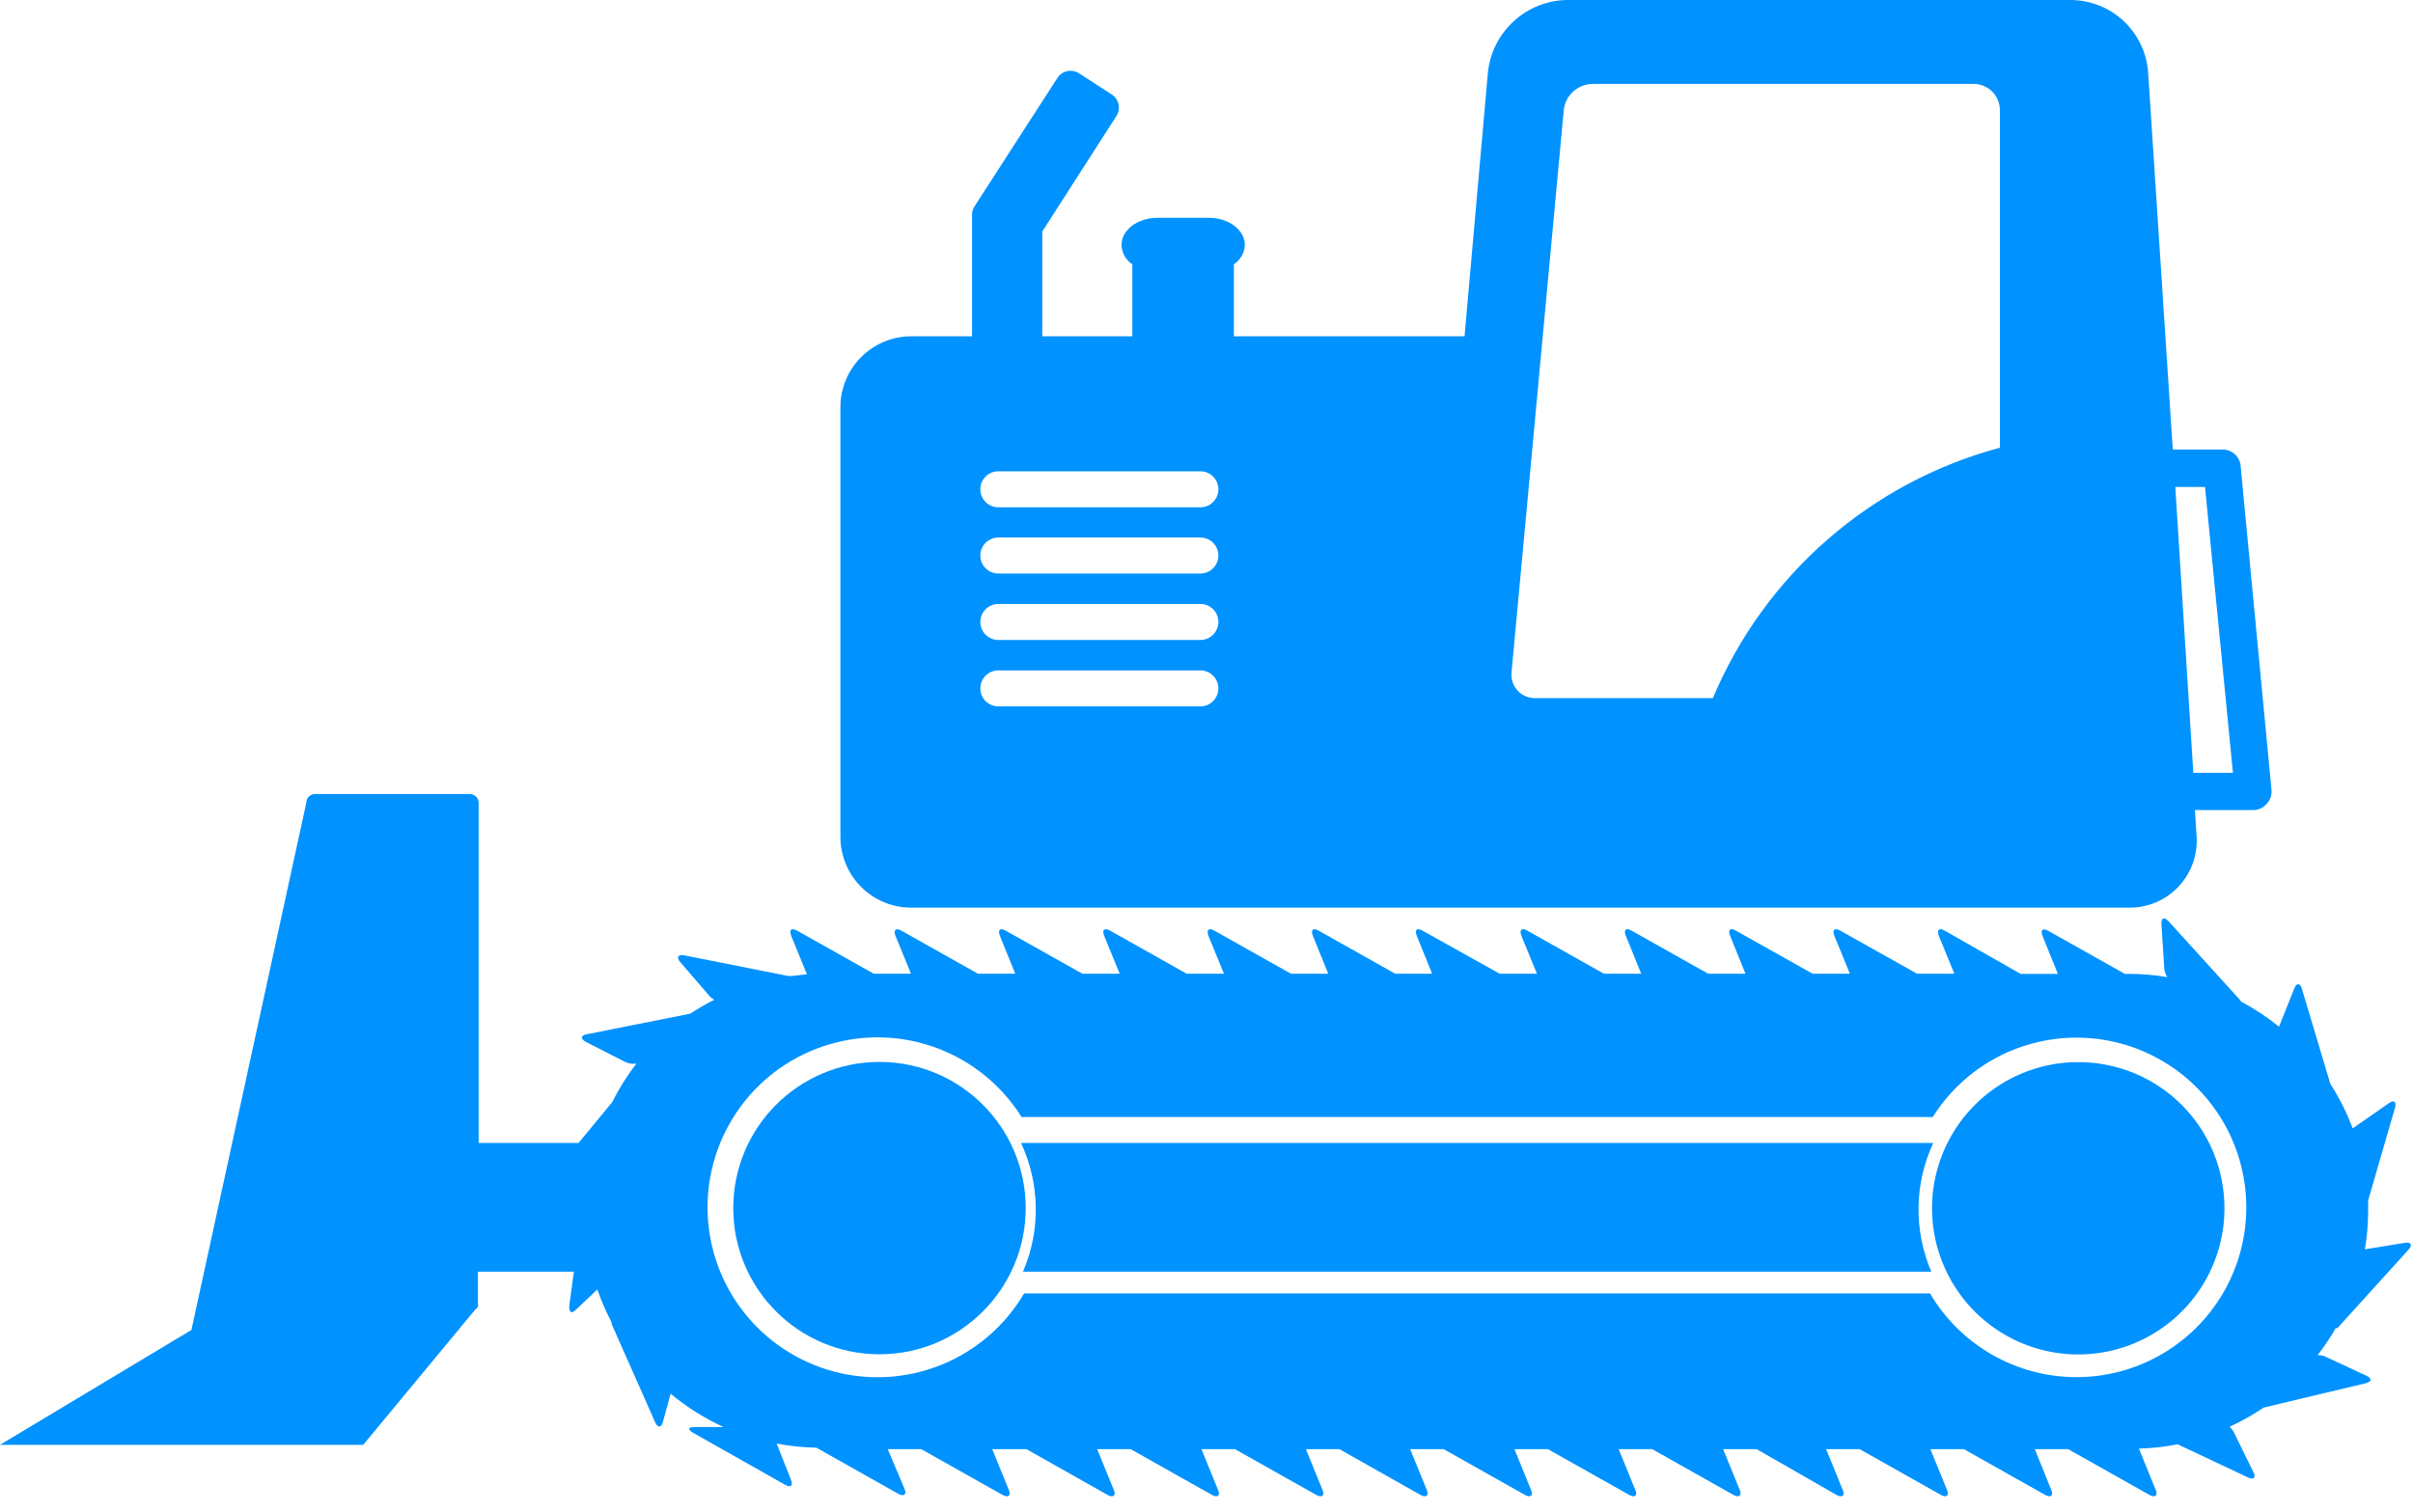
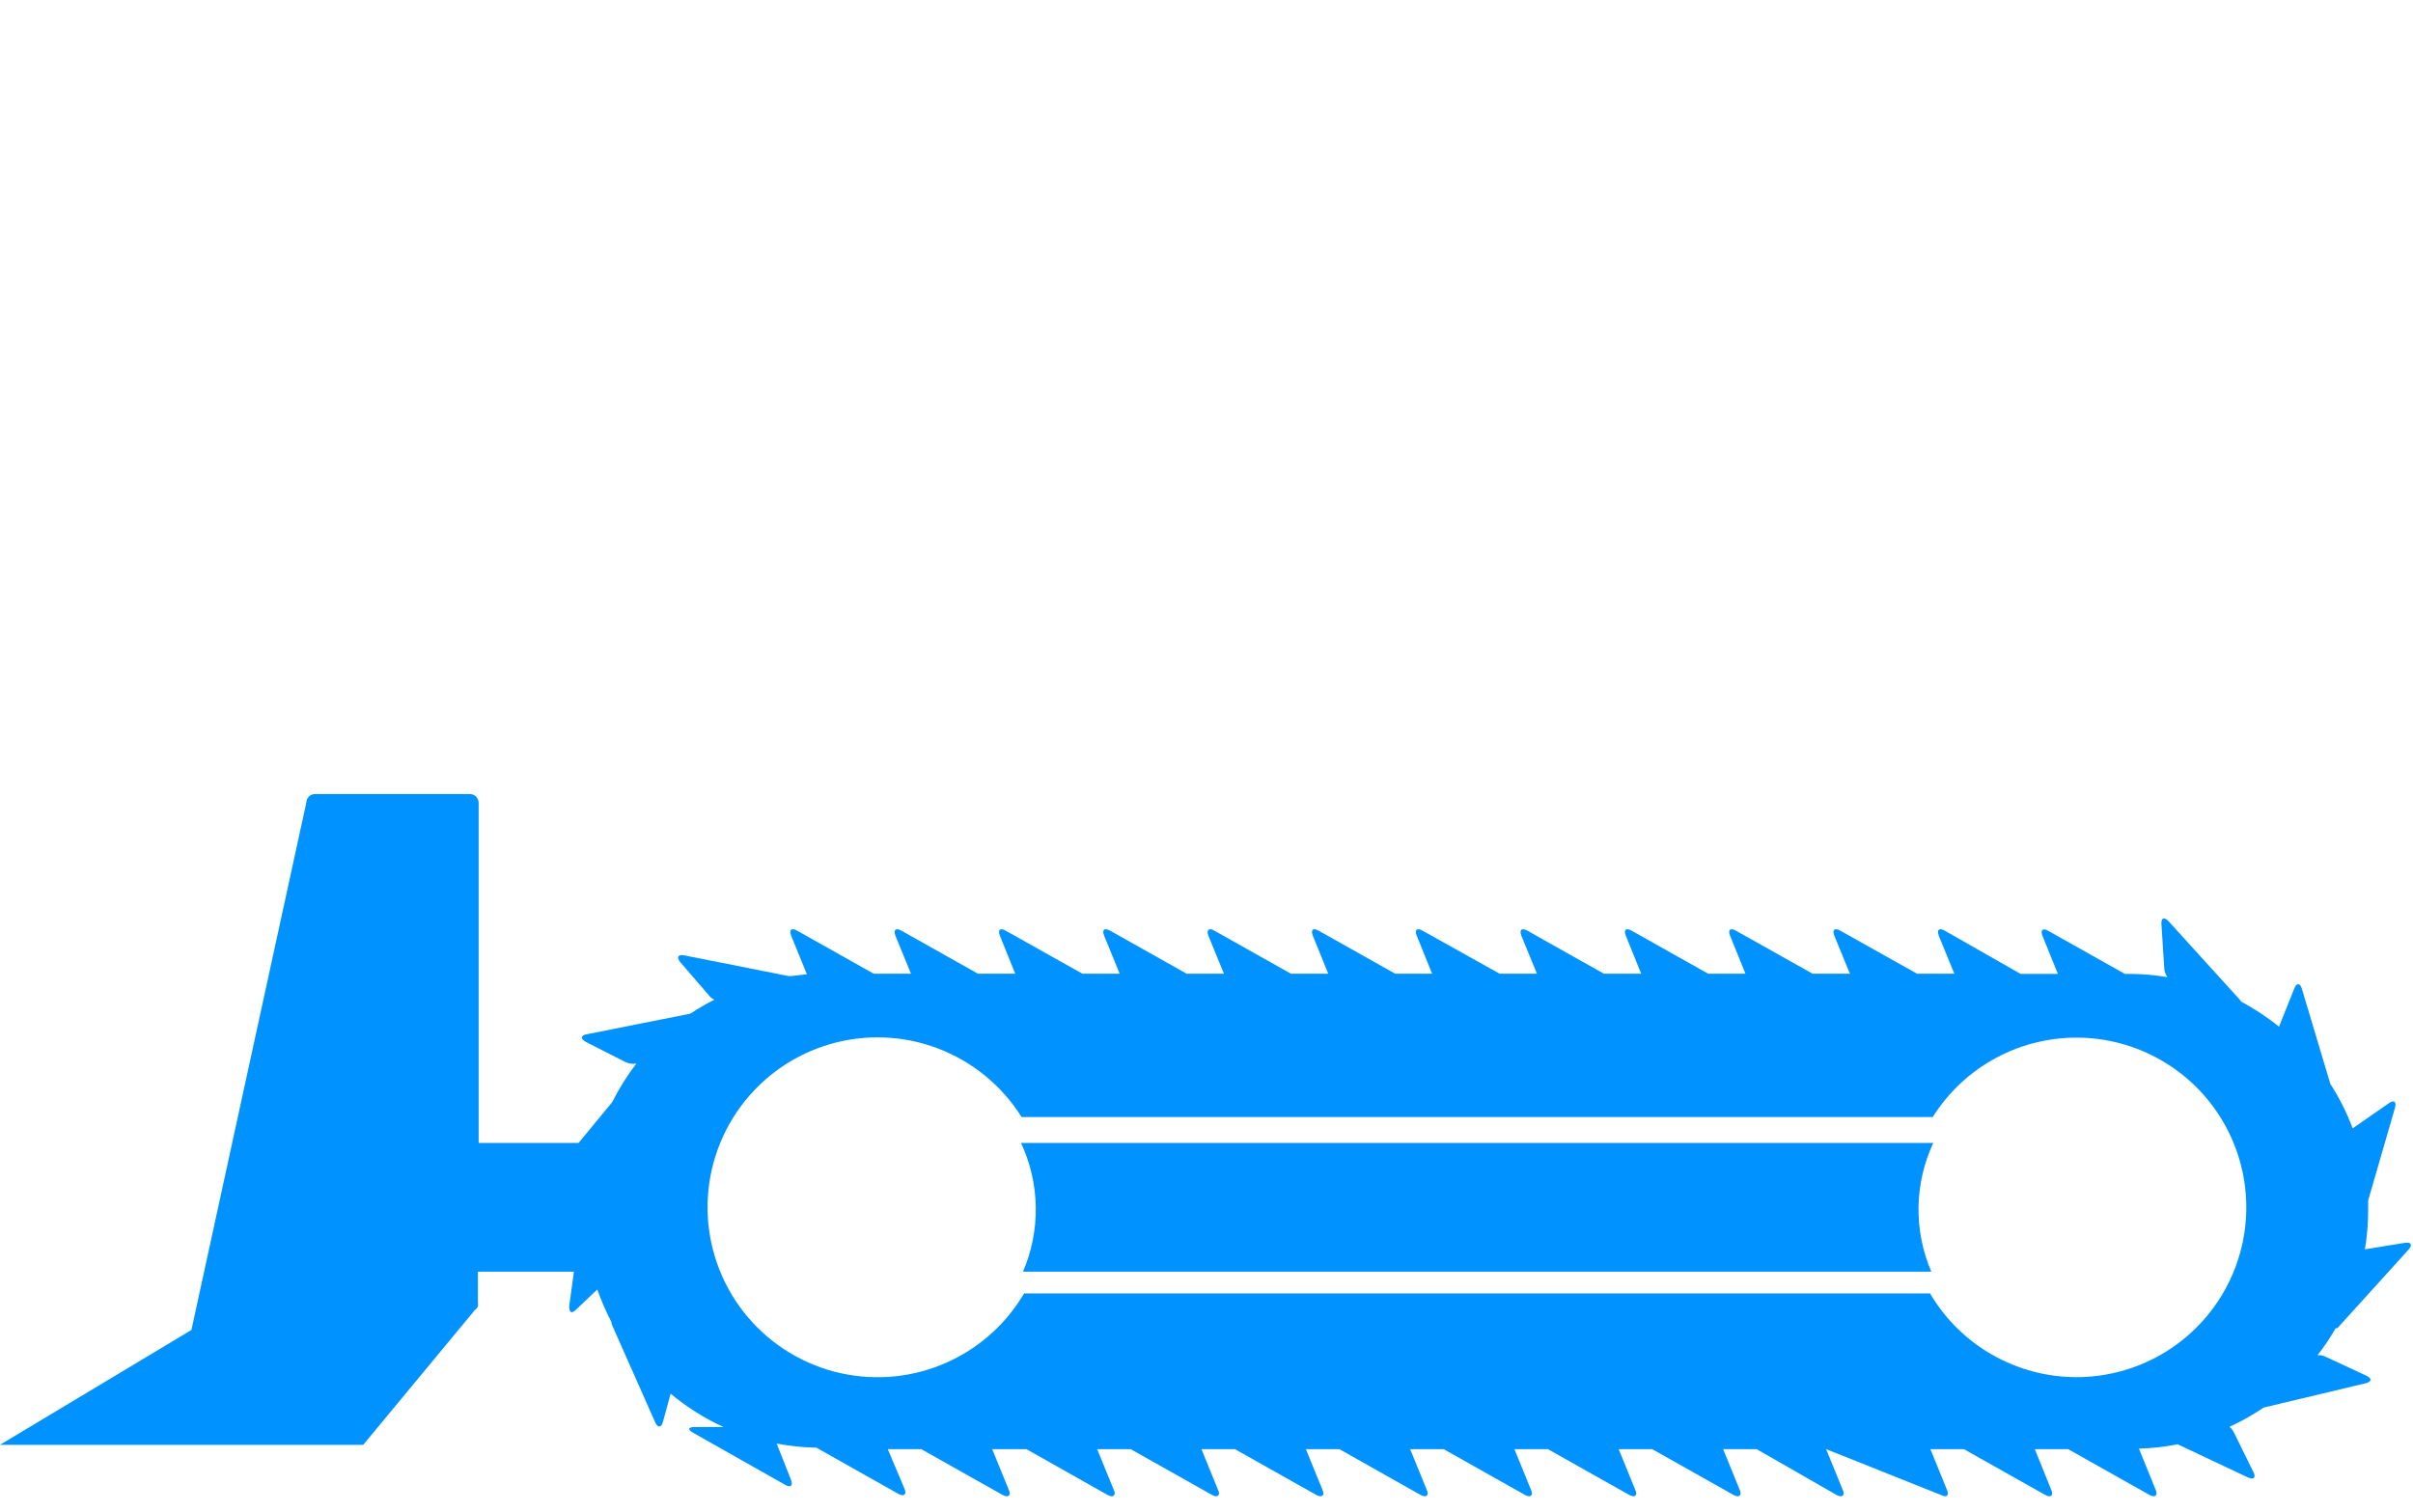
<svg xmlns="http://www.w3.org/2000/svg" width="134" height="84" viewBox="0 0 134 84" fill="none">
-   <path d="M48.84 75.23C53.325 75.23 56.96 71.594 56.96 67.11C56.96 62.625 53.325 58.99 48.84 58.99C44.355 58.99 40.72 62.625 40.72 67.11C40.72 71.594 44.355 75.23 48.84 75.23Z" fill="#0092FF" />
  <path d="M107.36 63.49H56.7C57.221 64.607 57.5 65.821 57.519 67.053C57.538 68.285 57.296 69.508 56.81 70.64H107.25C106.764 69.508 106.522 68.285 106.541 67.053C106.56 65.821 106.839 64.607 107.36 63.49Z" fill="#0092FF" />
-   <path d="M115.41 59C113.804 59 112.234 59.476 110.899 60.368C109.563 61.261 108.523 62.529 107.908 64.013C107.294 65.496 107.133 67.129 107.446 68.704C107.759 70.279 108.533 71.726 109.668 72.862C110.804 73.997 112.251 74.771 113.826 75.084C115.401 75.397 117.034 75.237 118.517 74.622C120.001 74.007 121.269 72.967 122.162 71.631C123.054 70.296 123.53 68.726 123.53 67.12C123.531 66.053 123.322 64.997 122.915 64.011C122.507 63.025 121.909 62.13 121.155 61.375C120.4 60.621 119.505 60.023 118.519 59.615C117.533 59.208 116.477 58.999 115.41 59Z" fill="#0092FF" />
-   <path d="M129.81 73.77L133.75 69.42C133.99 69.15 133.9 68.98 133.54 69.04L131.33 69.4C131.446 68.702 131.506 67.997 131.51 67.29C131.51 67.09 131.51 66.88 131.51 66.68L133 61.54C133.1 61.19 132.94 61.08 132.65 61.29L130.65 62.68C130.326 61.815 129.91 60.987 129.41 60.21L127.83 54.93C127.73 54.59 127.53 54.58 127.4 54.93L126.56 57.03C125.904 56.504 125.201 56.039 124.46 55.64C124.434 55.597 124.404 55.557 124.37 55.52L120.43 51.18C120.18 50.91 120 50.99 120.03 51.34L120.19 53.83C120.209 53.992 120.268 54.146 120.36 54.28C119.676 54.164 118.984 54.103 118.29 54.1H118L113.75 51.71C113.44 51.53 113.29 51.66 113.43 52L114.28 54.1H112.21L108 51.7C107.68 51.52 107.54 51.65 107.67 51.99L108.53 54.09H106.46L102.2 51.7C101.88 51.52 101.73 51.65 101.87 51.99L102.73 54.09H100.66L96.4 51.7C96.09 51.52 95.94 51.65 96.08 51.99L96.93 54.09H94.86L90.61 51.7C90.29 51.52 90.15 51.65 90.29 51.99L91.14 54.09H89.07L84.82 51.7C84.5 51.52 84.36 51.65 84.49 51.99L85.35 54.09H83.28L79 51.7C78.69 51.52 78.54 51.65 78.68 51.99L79.53 54.09H77.48L73.23 51.7C72.92 51.52 72.77 51.65 72.91 51.99L73.76 54.09H71.69L67.44 51.7C67.13 51.52 66.98 51.65 67.11 51.99L67.97 54.09H65.9L61.65 51.7C61.33 51.52 61.18 51.65 61.32 51.99L62.18 54.09H60.11L55.85 51.7C55.54 51.52 55.39 51.65 55.53 51.99L56.38 54.09H54.31L50.06 51.7C49.75 51.52 49.6 51.65 49.73 51.99L50.59 54.09H48.52L44.27 51.7C43.95 51.52 43.81 51.65 43.94 51.99L44.81 54.12L43.93 54.22C43.884 54.213 43.836 54.213 43.79 54.22L38 53.07C37.65 53 37.55 53.18 37.78 53.45L39.4 55.33C39.474 55.416 39.566 55.484 39.67 55.53C39.21 55.77 38.76 56.03 38.33 56.31L32.6 57.45C32.24 57.51 32.22 57.71 32.54 57.88L34.74 59C34.927 59.088 35.136 59.116 35.34 59.08C34.825 59.748 34.377 60.465 34 61.22L32.13 63.49H26.58V44.59C26.577 44.463 26.526 44.343 26.437 44.253C26.347 44.164 26.227 44.112 26.1 44.11H17.49C17.363 44.11 17.241 44.16 17.151 44.251C17.061 44.34 17.01 44.463 17.01 44.59L10.63 73.88L0 80.26H20.17L26.38 72.76C26.451 72.714 26.507 72.648 26.54 72.57C26.554 72.511 26.554 72.449 26.54 72.39V70.64H31.87L31.61 72.56C31.61 72.91 31.73 73 31.99 72.75L33.17 71.63C33.387 72.248 33.648 72.849 33.95 73.43C33.955 73.507 33.975 73.581 34.01 73.65L36.38 79C36.52 79.33 36.72 79.32 36.81 79L37.24 77.42C38.134 78.164 39.122 78.786 40.18 79.27H38.58C38.21 79.27 38.17 79.41 38.49 79.59L43.6 82.48C43.91 82.66 44.06 82.53 43.92 82.19L43.13 80.19C43.859 80.327 44.598 80.404 45.34 80.42L49.9 82.99C50.22 83.16 50.36 82.99 50.23 82.7L49.3 80.5H51.16L55.69 83.05C56.01 83.22 56.16 83.05 56.02 82.76L55.1 80.5H57L61.52 83.05C61.84 83.22 61.99 83.05 61.85 82.76L60.93 80.5H62.79L67.32 83.05C67.63 83.22 67.78 83.05 67.64 82.76L66.72 80.5H68.58L73.11 83.05C73.43 83.22 73.58 83.05 73.44 82.76L72.52 80.5H74.38L78.9 83.05C79.22 83.22 79.37 83.05 79.23 82.76L78.31 80.5H80.17L84.7 83.05C85.01 83.22 85.16 83.05 85.02 82.76L84.1 80.5H85.96L90.49 83.05C90.81 83.22 90.95 83.05 90.81 82.76L89.89 80.5H91.75L96.28 83.05C96.6 83.22 96.74 83.05 96.61 82.76L95.69 80.5H97.55L102 83.05C102.32 83.22 102.47 83.05 102.33 82.76L101.41 80.5H103.27L107.8 83.05C108.11 83.22 108.26 83.05 108.12 82.76L107.2 80.5H109.06L113.59 83.05C113.91 83.22 114.05 83.05 113.91 82.76L113 80.5H114.85L119.38 83.05C119.7 83.22 119.84 83.05 119.71 82.76L118.78 80.47C119.502 80.451 120.221 80.371 120.93 80.23L124.83 82.07C125.16 82.23 125.3 82.07 125.13 81.76L124.04 79.54C123.983 79.432 123.905 79.336 123.81 79.26C124.471 78.955 125.106 78.597 125.71 78.19L131.37 76.84C131.72 76.75 131.74 76.56 131.37 76.4L129.11 75.35C128.981 75.295 128.84 75.271 128.7 75.28C129.069 74.808 129.403 74.31 129.7 73.79L129.81 73.77ZM115.32 76.5C113.676 76.501 112.06 76.072 110.632 75.257C109.204 74.441 108.014 73.267 107.18 71.85H56.87C55.826 73.626 54.229 75.011 52.324 75.795C50.419 76.579 48.31 76.718 46.318 76.191C44.327 75.664 42.562 74.5 41.294 72.877C40.025 71.254 39.323 69.26 39.293 67.2C39.264 65.14 39.909 63.127 41.131 61.468C42.352 59.809 44.083 58.595 46.058 58.012C48.034 57.428 50.147 57.507 52.073 58.236C54 58.965 55.636 60.304 56.73 62.05H107.33C108.203 60.662 109.422 59.526 110.868 58.753C112.314 57.98 113.937 57.598 115.576 57.644C117.214 57.689 118.813 58.161 120.214 59.014C121.614 59.865 122.769 61.068 123.563 62.502C124.357 63.937 124.763 65.553 124.742 67.193C124.721 68.832 124.272 70.438 123.441 71.851C122.61 73.264 121.425 74.436 120.002 75.251C118.58 76.067 116.969 76.497 115.33 76.5H115.32Z" fill="#0092FF" />
-   <path d="M50.59 50.42H118.23C118.746 50.426 119.257 50.324 119.731 50.122C120.205 49.919 120.632 49.621 120.984 49.245C121.337 48.868 121.608 48.423 121.779 47.937C121.95 47.451 122.019 46.934 121.98 46.42L121.89 45H125.1C125.245 45.003 125.39 44.974 125.523 44.915C125.655 44.856 125.774 44.769 125.87 44.66C125.971 44.554 126.047 44.428 126.094 44.29C126.14 44.152 126.156 44.005 126.14 43.86L124.43 25.91C124.415 25.655 124.303 25.416 124.117 25.241C123.931 25.067 123.685 24.97 123.43 24.97H120.66L119.29 4C119.207 2.917 118.72 1.904 117.925 1.163C117.131 0.422 116.087 0.007 115 0L87 0C85.91 0.023 84.866 0.441 84.062 1.177C83.258 1.913 82.749 2.916 82.63 4L81.33 18.68H68.52V14.68C68.699 14.563 68.848 14.405 68.954 14.219C69.06 14.033 69.121 13.824 69.13 13.61C69.13 12.77 68.23 12.1 67.13 12.1H64.28C63.18 12.1 62.28 12.77 62.28 13.61C62.288 13.823 62.346 14.032 62.45 14.218C62.555 14.404 62.702 14.562 62.88 14.68V18.68H57.88V12.86L62 6.44C62.121 6.247 62.162 6.014 62.113 5.792C62.064 5.569 61.931 5.375 61.74 5.25L59.92 4.07C59.726 3.946 59.491 3.903 59.266 3.952C59.041 4.001 58.845 4.137 58.72 4.33L54.1 11.49C54.027 11.611 53.986 11.749 53.98 11.89V18.68H50.59C49.552 18.685 48.558 19.1 47.824 19.834C47.09 20.568 46.675 21.562 46.67 22.6V46.5C46.673 47.539 47.087 48.534 47.821 49.269C48.556 50.004 49.551 50.417 50.59 50.42ZM122.45 27.05L124 42.93H121.8L120.8 27.05H122.45ZM86.84 6.11C86.883 5.718 87.067 5.355 87.358 5.089C87.648 4.822 88.026 4.67 88.42 4.66H109.61C109.995 4.663 110.364 4.818 110.636 5.091C110.908 5.365 111.06 5.735 111.06 6.12V24.87C107.518 25.82 104.241 27.567 101.478 29.978C98.716 32.389 96.541 35.4 95.12 38.78H85.26C85.075 38.784 84.892 38.748 84.722 38.676C84.552 38.603 84.399 38.495 84.274 38.359C84.149 38.222 84.055 38.061 83.997 37.885C83.939 37.71 83.92 37.524 83.94 37.34L86.84 6.11ZM66.66 39.24H55.44C55.175 39.24 54.92 39.135 54.733 38.947C54.545 38.76 54.44 38.505 54.44 38.24C54.44 37.975 54.545 37.72 54.733 37.533C54.92 37.345 55.175 37.24 55.44 37.24H66.66C66.925 37.24 67.18 37.345 67.367 37.533C67.555 37.72 67.66 37.975 67.66 38.24C67.66 38.505 67.555 38.76 67.367 38.947C67.18 39.135 66.925 39.24 66.66 39.24ZM66.66 35.55H55.44C55.175 35.55 54.92 35.445 54.733 35.257C54.545 35.07 54.44 34.815 54.44 34.55C54.44 34.285 54.545 34.03 54.733 33.843C54.92 33.655 55.175 33.55 55.44 33.55H66.66C66.925 33.55 67.18 33.655 67.367 33.843C67.555 34.03 67.66 34.285 67.66 34.55C67.66 34.815 67.555 35.07 67.367 35.257C67.18 35.445 66.925 35.55 66.66 35.55ZM66.66 31.86H55.44C55.175 31.86 54.92 31.755 54.733 31.567C54.545 31.38 54.44 31.125 54.44 30.86C54.44 30.595 54.545 30.34 54.733 30.153C54.92 29.965 55.175 29.86 55.44 29.86H66.66C66.925 29.86 67.18 29.965 67.367 30.153C67.555 30.34 67.66 30.595 67.66 30.86C67.66 31.125 67.555 31.38 67.367 31.567C67.18 31.755 66.925 31.86 66.66 31.86ZM66.66 28.18H55.44C55.175 28.18 54.92 28.075 54.733 27.887C54.545 27.7 54.44 27.445 54.44 27.18C54.44 26.915 54.545 26.66 54.733 26.473C54.92 26.285 55.175 26.18 55.44 26.18H66.66C66.925 26.18 67.18 26.285 67.367 26.473C67.555 26.66 67.66 26.915 67.66 27.18C67.66 27.445 67.555 27.7 67.367 27.887C67.18 28.075 66.925 28.18 66.66 28.18Z" fill="#0092FF" />
+   <path d="M129.81 73.77L133.75 69.42C133.99 69.15 133.9 68.98 133.54 69.04L131.33 69.4C131.446 68.702 131.506 67.997 131.51 67.29C131.51 67.09 131.51 66.88 131.51 66.68L133 61.54C133.1 61.19 132.94 61.08 132.65 61.29L130.65 62.68C130.326 61.815 129.91 60.987 129.41 60.21L127.83 54.93C127.73 54.59 127.53 54.58 127.4 54.93L126.56 57.03C125.904 56.504 125.201 56.039 124.46 55.64C124.434 55.597 124.404 55.557 124.37 55.52L120.43 51.18C120.18 50.91 120 50.99 120.03 51.34L120.19 53.83C120.209 53.992 120.268 54.146 120.36 54.28C119.676 54.164 118.984 54.103 118.29 54.1H118L113.75 51.71C113.44 51.53 113.29 51.66 113.43 52L114.28 54.1H112.21L108 51.7C107.68 51.52 107.54 51.65 107.67 51.99L108.53 54.09H106.46L102.2 51.7C101.88 51.52 101.73 51.65 101.87 51.99L102.73 54.09H100.66L96.4 51.7C96.09 51.52 95.94 51.65 96.08 51.99L96.93 54.09H94.86L90.61 51.7C90.29 51.52 90.15 51.65 90.29 51.99L91.14 54.09H89.07L84.82 51.7C84.5 51.52 84.36 51.65 84.49 51.99L85.35 54.09H83.28L79 51.7C78.69 51.52 78.54 51.65 78.68 51.99L79.53 54.09H77.48L73.23 51.7C72.92 51.52 72.77 51.65 72.91 51.99L73.76 54.09H71.69L67.44 51.7C67.13 51.52 66.98 51.65 67.11 51.99L67.97 54.09H65.9L61.65 51.7C61.33 51.52 61.18 51.65 61.32 51.99L62.18 54.09H60.11L55.85 51.7C55.54 51.52 55.39 51.65 55.53 51.99L56.38 54.09H54.31L50.06 51.7C49.75 51.52 49.6 51.65 49.73 51.99L50.59 54.09H48.52L44.27 51.7C43.95 51.52 43.81 51.65 43.94 51.99L44.81 54.12L43.93 54.22C43.884 54.213 43.836 54.213 43.79 54.22L38 53.07C37.65 53 37.55 53.18 37.78 53.45L39.4 55.33C39.474 55.416 39.566 55.484 39.67 55.53C39.21 55.77 38.76 56.03 38.33 56.31L32.6 57.45C32.24 57.51 32.22 57.71 32.54 57.88L34.74 59C34.927 59.088 35.136 59.116 35.34 59.08C34.825 59.748 34.377 60.465 34 61.22L32.13 63.49H26.58V44.59C26.577 44.463 26.526 44.343 26.437 44.253C26.347 44.164 26.227 44.112 26.1 44.11H17.49C17.363 44.11 17.241 44.16 17.151 44.251C17.061 44.34 17.01 44.463 17.01 44.59L10.63 73.88L0 80.26H20.17L26.38 72.76C26.451 72.714 26.507 72.648 26.54 72.57C26.554 72.511 26.554 72.449 26.54 72.39V70.64H31.87L31.61 72.56C31.61 72.91 31.73 73 31.99 72.75L33.17 71.63C33.387 72.248 33.648 72.849 33.95 73.43C33.955 73.507 33.975 73.581 34.01 73.65L36.38 79C36.52 79.33 36.72 79.32 36.81 79L37.24 77.42C38.134 78.164 39.122 78.786 40.18 79.27H38.58C38.21 79.27 38.17 79.41 38.49 79.59L43.6 82.48C43.91 82.66 44.06 82.53 43.92 82.19L43.13 80.19C43.859 80.327 44.598 80.404 45.34 80.42L49.9 82.99C50.22 83.16 50.36 82.99 50.23 82.7L49.3 80.5H51.16L55.69 83.05C56.01 83.22 56.16 83.05 56.02 82.76L55.1 80.5H57L61.52 83.05C61.84 83.22 61.99 83.05 61.85 82.76L60.93 80.5H62.79L67.32 83.05C67.63 83.22 67.78 83.05 67.64 82.76L66.72 80.5H68.58L73.11 83.05C73.43 83.22 73.58 83.05 73.44 82.76L72.52 80.5H74.38L78.9 83.05C79.22 83.22 79.37 83.05 79.23 82.76L78.31 80.5H80.17L84.7 83.05C85.01 83.22 85.16 83.05 85.02 82.76L84.1 80.5H85.96L90.49 83.05C90.81 83.22 90.95 83.05 90.81 82.76L89.89 80.5H91.75L96.28 83.05C96.6 83.22 96.74 83.05 96.61 82.76L95.69 80.5H97.55L102 83.05C102.32 83.22 102.47 83.05 102.33 82.76L101.41 80.5L107.8 83.05C108.11 83.22 108.26 83.05 108.12 82.76L107.2 80.5H109.06L113.59 83.05C113.91 83.22 114.05 83.05 113.91 82.76L113 80.5H114.85L119.38 83.05C119.7 83.22 119.84 83.05 119.71 82.76L118.78 80.47C119.502 80.451 120.221 80.371 120.93 80.23L124.83 82.07C125.16 82.23 125.3 82.07 125.13 81.76L124.04 79.54C123.983 79.432 123.905 79.336 123.81 79.26C124.471 78.955 125.106 78.597 125.71 78.19L131.37 76.84C131.72 76.75 131.74 76.56 131.37 76.4L129.11 75.35C128.981 75.295 128.84 75.271 128.7 75.28C129.069 74.808 129.403 74.31 129.7 73.79L129.81 73.77ZM115.32 76.5C113.676 76.501 112.06 76.072 110.632 75.257C109.204 74.441 108.014 73.267 107.18 71.85H56.87C55.826 73.626 54.229 75.011 52.324 75.795C50.419 76.579 48.31 76.718 46.318 76.191C44.327 75.664 42.562 74.5 41.294 72.877C40.025 71.254 39.323 69.26 39.293 67.2C39.264 65.14 39.909 63.127 41.131 61.468C42.352 59.809 44.083 58.595 46.058 58.012C48.034 57.428 50.147 57.507 52.073 58.236C54 58.965 55.636 60.304 56.73 62.05H107.33C108.203 60.662 109.422 59.526 110.868 58.753C112.314 57.98 113.937 57.598 115.576 57.644C117.214 57.689 118.813 58.161 120.214 59.014C121.614 59.865 122.769 61.068 123.563 62.502C124.357 63.937 124.763 65.553 124.742 67.193C124.721 68.832 124.272 70.438 123.441 71.851C122.61 73.264 121.425 74.436 120.002 75.251C118.58 76.067 116.969 76.497 115.33 76.5H115.32Z" fill="#0092FF" />
</svg>